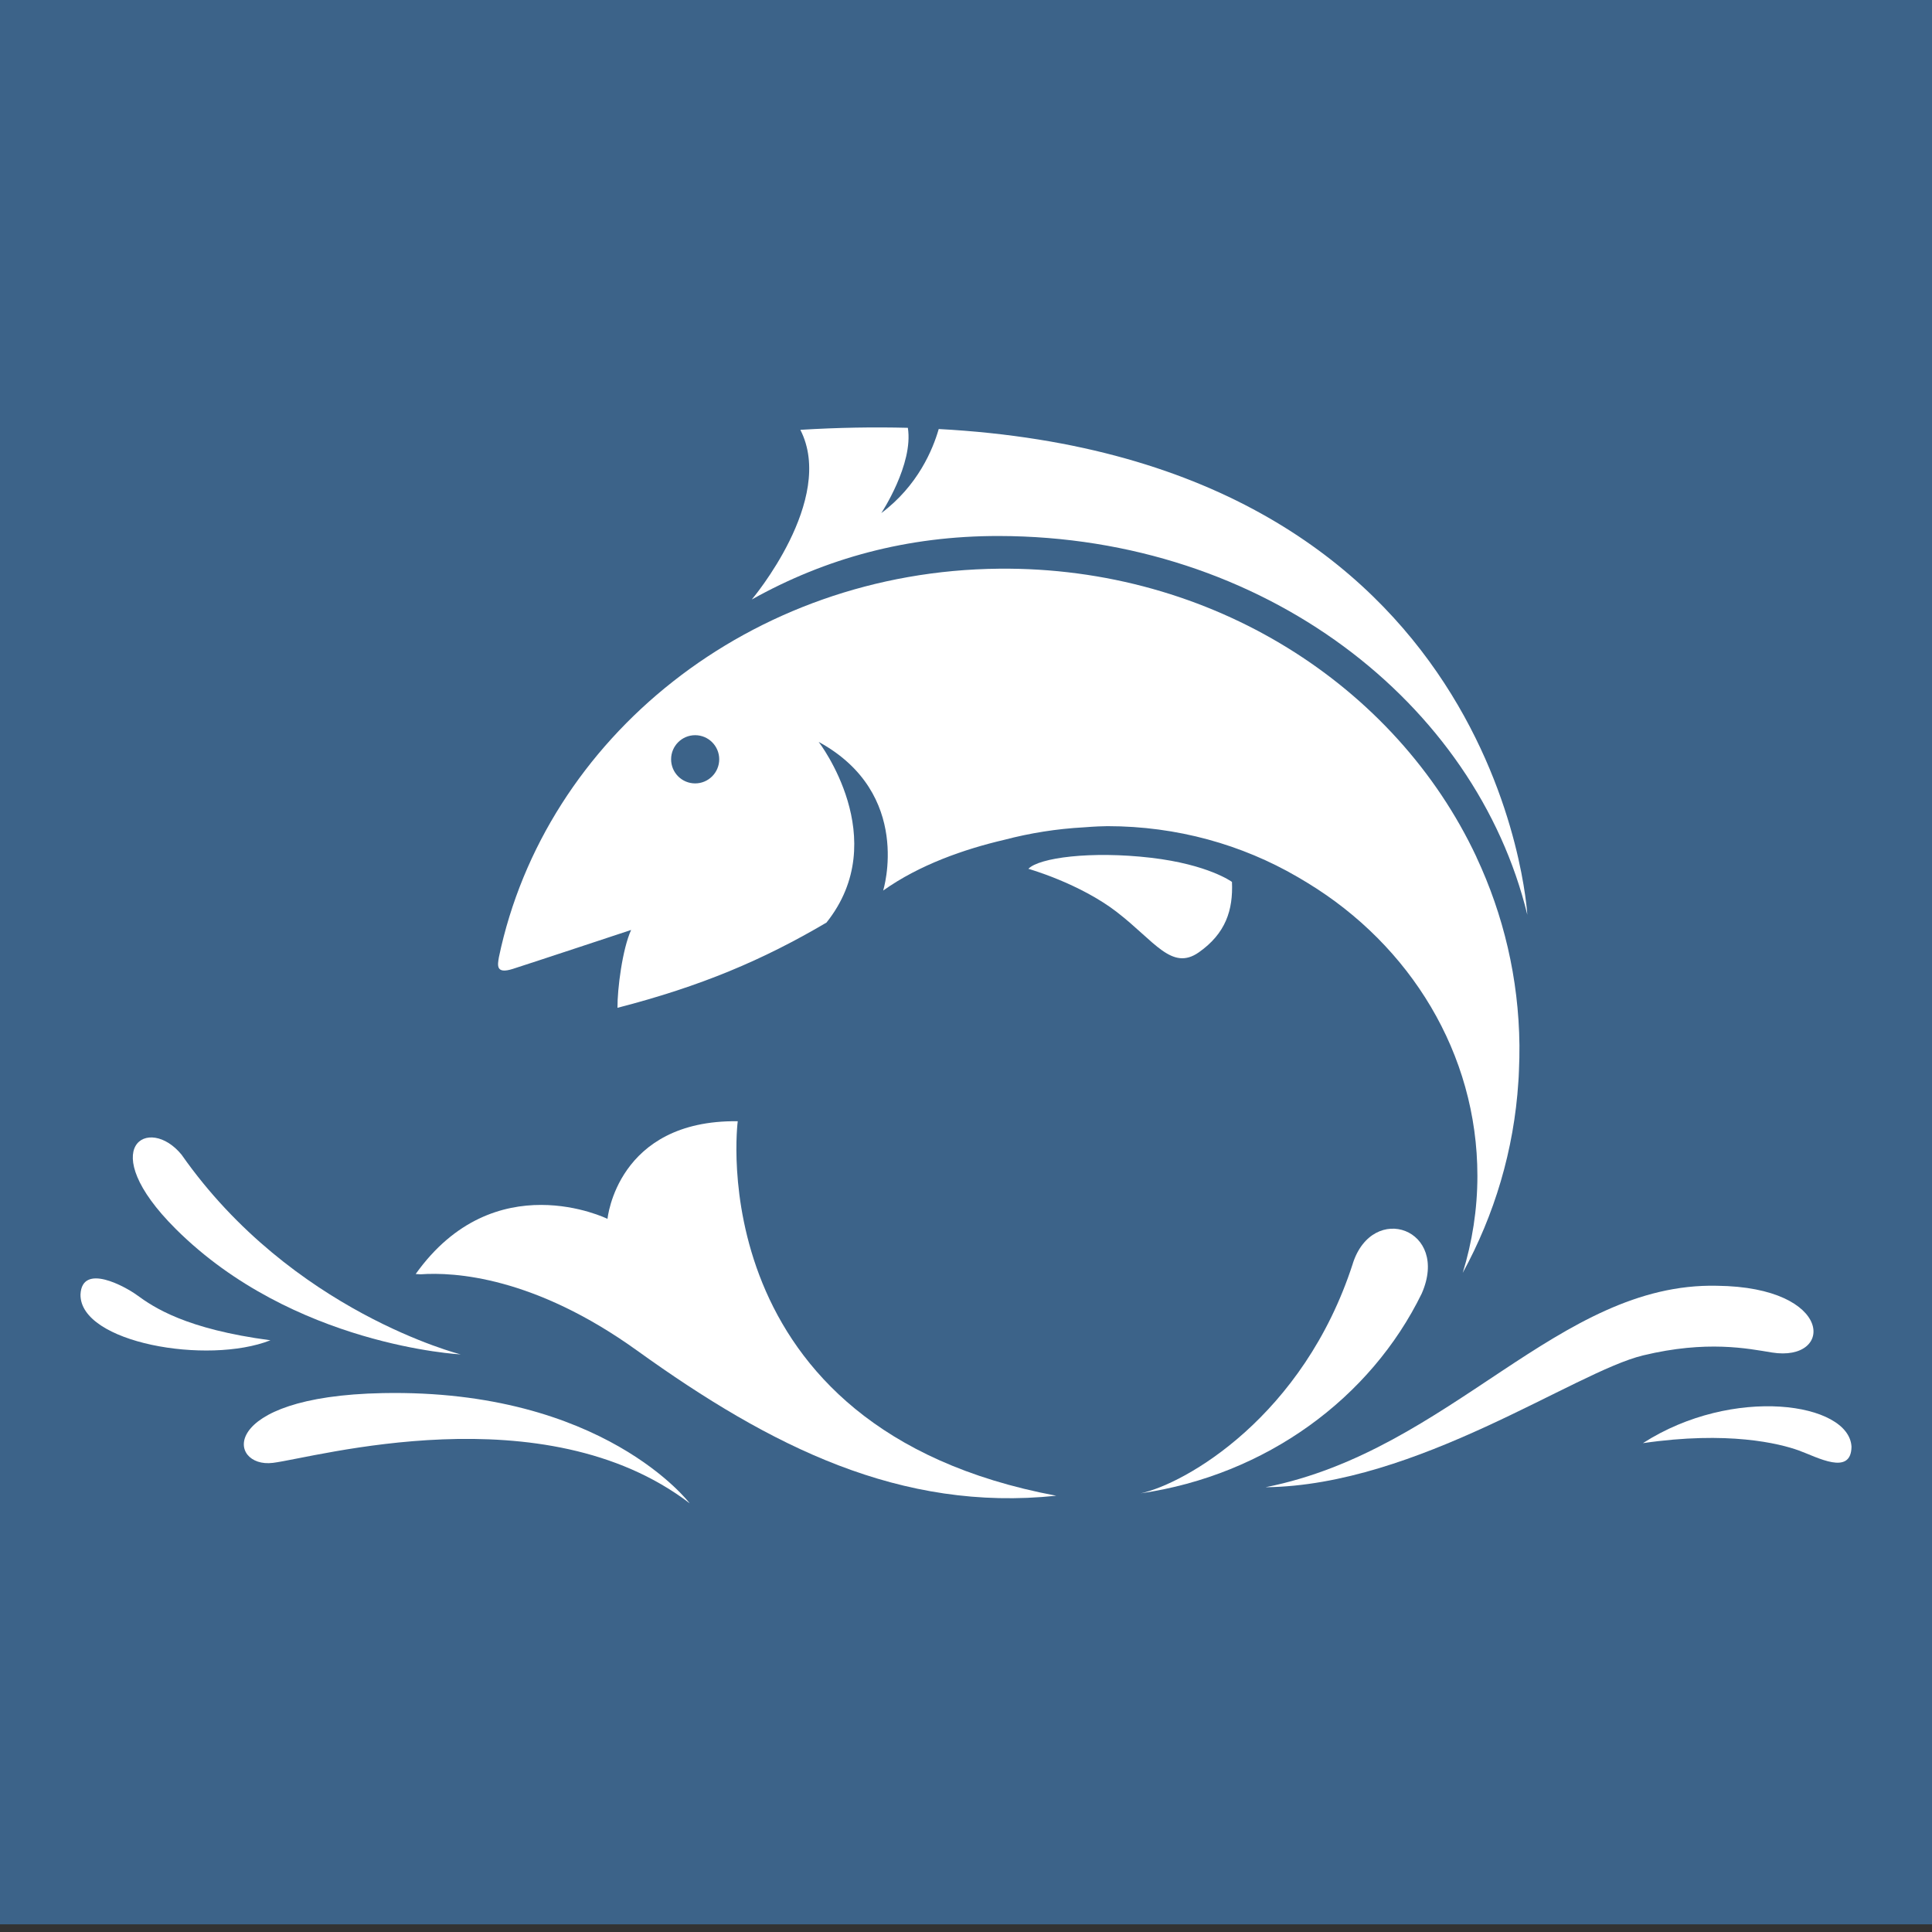
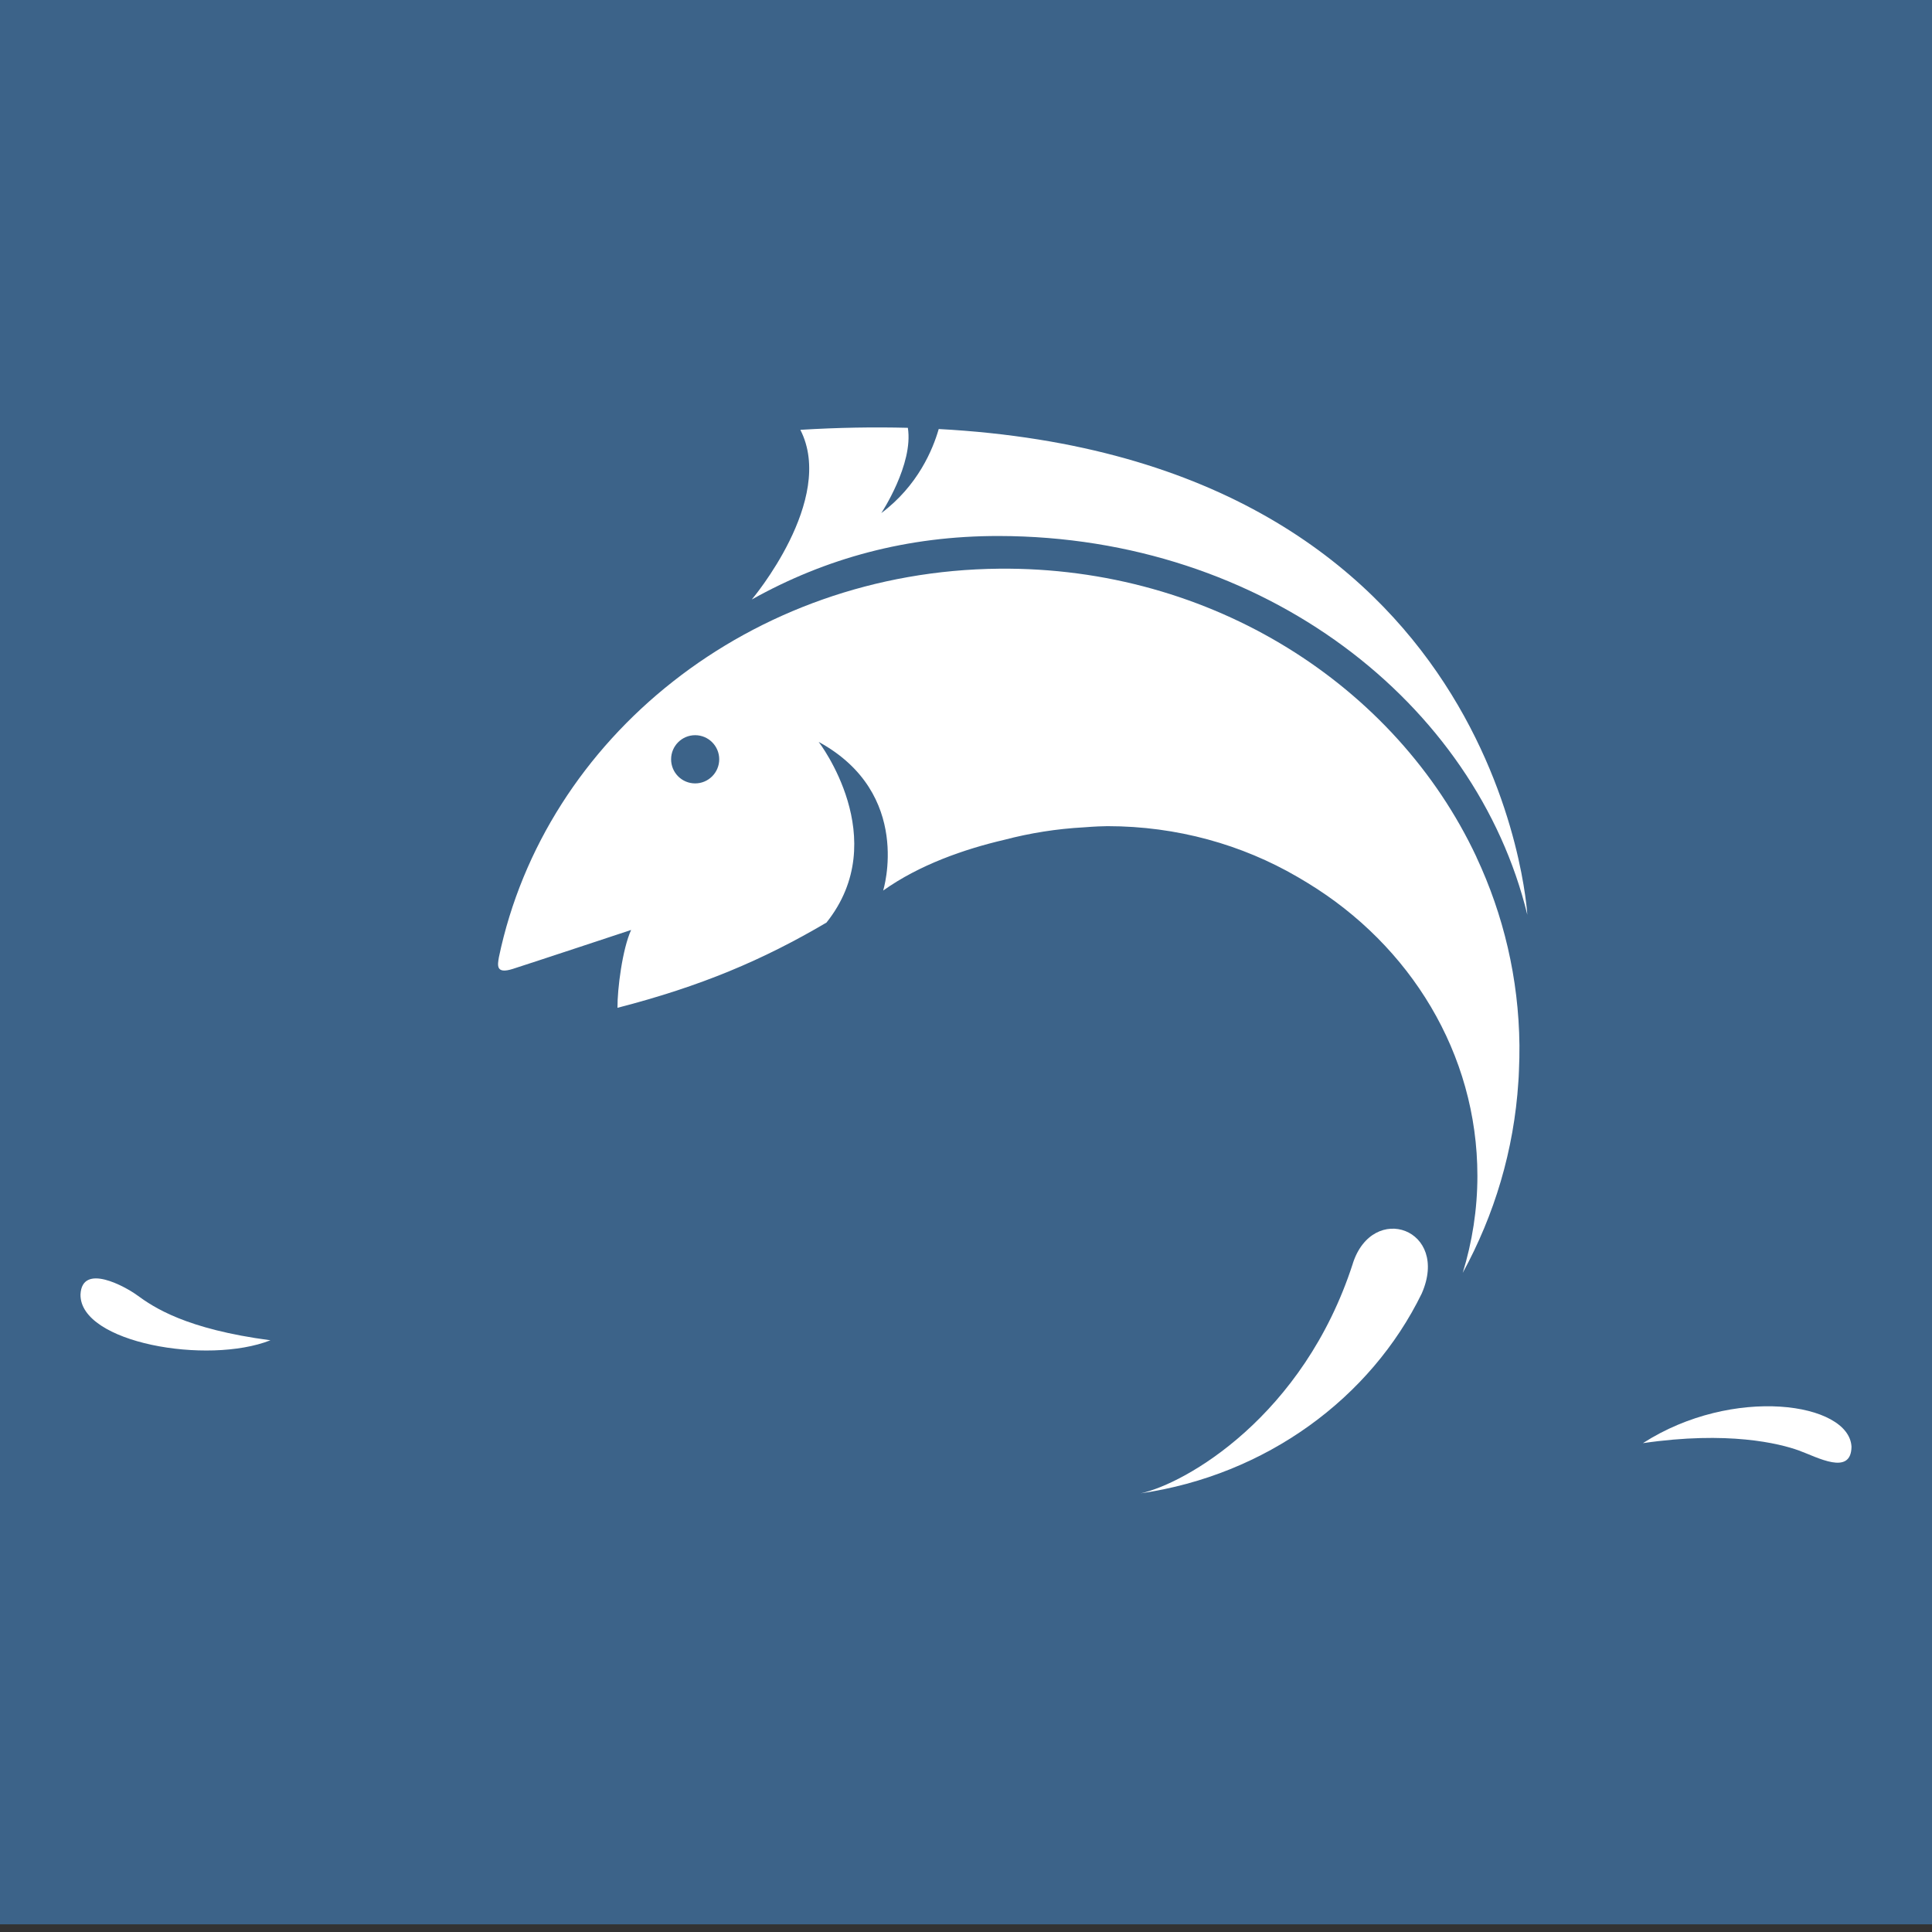
<svg xmlns="http://www.w3.org/2000/svg" id="Layer_1" version="1.1" viewBox="0 0 432 432">
  <rect x="0" y="0" width="432" height="432" fill="#333333" stroke="none" />
  <defs>
    <style>
      .st0 {
        fill: #3c6389;
      }

      .st1 {
        fill: #fff;
      }
    </style>
  </defs>
  <rect class="st0" y="-1.72" width="432" height="432" />
  <g>
    <path class="st1" d="M330.13,191.61c-17.97-38.31-59.11-64.9-106.7-64.45-55.61.52-101.6,37.78-111.87,86.85-.31,1.8-.74,3.86,3.1,2.64,3.84-1.22,26.46-8.71,26.46-8.71-1.96,4.29-3.09,13.26-3.05,17.41,18.7-4.83,32.52-10.69,46.73-19.06,14.94-18.73-1.74-40.4-1.74-40.4,21.19,11.57,14.42,33.24,14.42,33.24,8.1-5.76,18.11-9.25,27.1-11.35,5.72-1.5,11.68-2.46,17.82-2.79,2.41-.19,4.23-.26,5.22-.26,15.59,0,30.13,4.15,42.47,11.33.39.22.77.46,1.15.68.39.24.79.47,1.18.71,22.83,13.92,37.93,38.04,37.93,65.48,0,7.52-1.16,14.79-3.28,21.68,7.08-12.95,11.46-27.41,12.44-42.74.02-.36.05-.72.07-1.08.02-.47.05-.94.06-1.41.09-1.88.12-3.77.11-5.67-.16-14.97-3.58-29.2-9.63-42.09M155.44,175.17c-2.98,0-5.38-2.41-5.38-5.39s2.41-5.39,5.38-5.39,5.38,2.42,5.38,5.39-2.41,5.39-5.38,5.39" />
-     <path class="st1" d="M283.03,332.54c41.59-8.3,65.37-45.82,100.87-45.04,26.32.28,26.25,17.17,12.29,14.92-5.34-.87-14.53-2.79-28.79.65-15.31,3.69-50.51,29.07-84.37,29.48" />
    <path class="st1" d="M367.38,322.68c20.12-12.92,46.15-9.09,46.62.83-.1,6.56-7.67,2.31-11.73.84-4.39-1.6-15.88-4.43-34.89-1.66" />
    <path class="st1" d="M60.47,299.69c-14.07,5.55-42.61.57-42.47-10.23.33-7.21,10.15-1.67,12.58.1,3.84,2.8,10.99,7.63,29.89,10.13" />
-     <path class="st1" d="M154.21,336.14s-19.29-25.59-68.6-24.64c-37.33.72-34.69,16.87-24.58,15.6,9.51-1.19,60.61-15.83,93.18,9.04" />
-     <path class="st1" d="M40.64,258.25c24.63,35.1,62.38,44.6,62.38,44.6,0,0-37.47-1.9-63.73-28.06-18.36-18.3-6.04-25.67,1.36-16.54" />
    <path class="st1" d="M302.5,282.52c-11.07,34.25-37.5,49.27-47.47,51.4,28.04-4.07,51.44-21.27,62.87-44.68,6.33-14.42-10.93-20.59-15.41-6.72" />
-     <path class="st1" d="M249.77,203.97c8.39,6.46,12.25,13.24,18.31,8.96,5.98-4.21,7.67-9.43,7.39-15.73,0,0-5.23-3.89-18.1-5.4-13.48-1.57-25.07,0-27.42,2.47,0,0,11.41,3.21,19.83,9.7" />
    <path class="st1" d="M209.9,95.93c-1.3,4.54-4.65,12.67-12.84,18.8,0,0,7.23-10.92,5.94-19.07-7.59-.19-15.58-.07-24.04.45,8.01,15.65-10.86,37.94-10.86,37.94,16.55-9.25,34.78-14.23,55.24-14.2,59.36.1,106.68,37.37,118.17,84.68,0,0-5.6-101.84-131.61-108.6" />
-     <path class="st1" d="M142.47,302c30,21.58,58.99,36.08,93.71,32.45-80.2-15.04-71.22-83.74-71.22-83.74-27.01-.33-29.12,21.83-29.12,21.83,0,0-25.25-12.42-42.89,12.33.36.02.72.04,1.08.07,7.5-.54,25.37.47,48.44,17.06" />
  </g>
</svg>